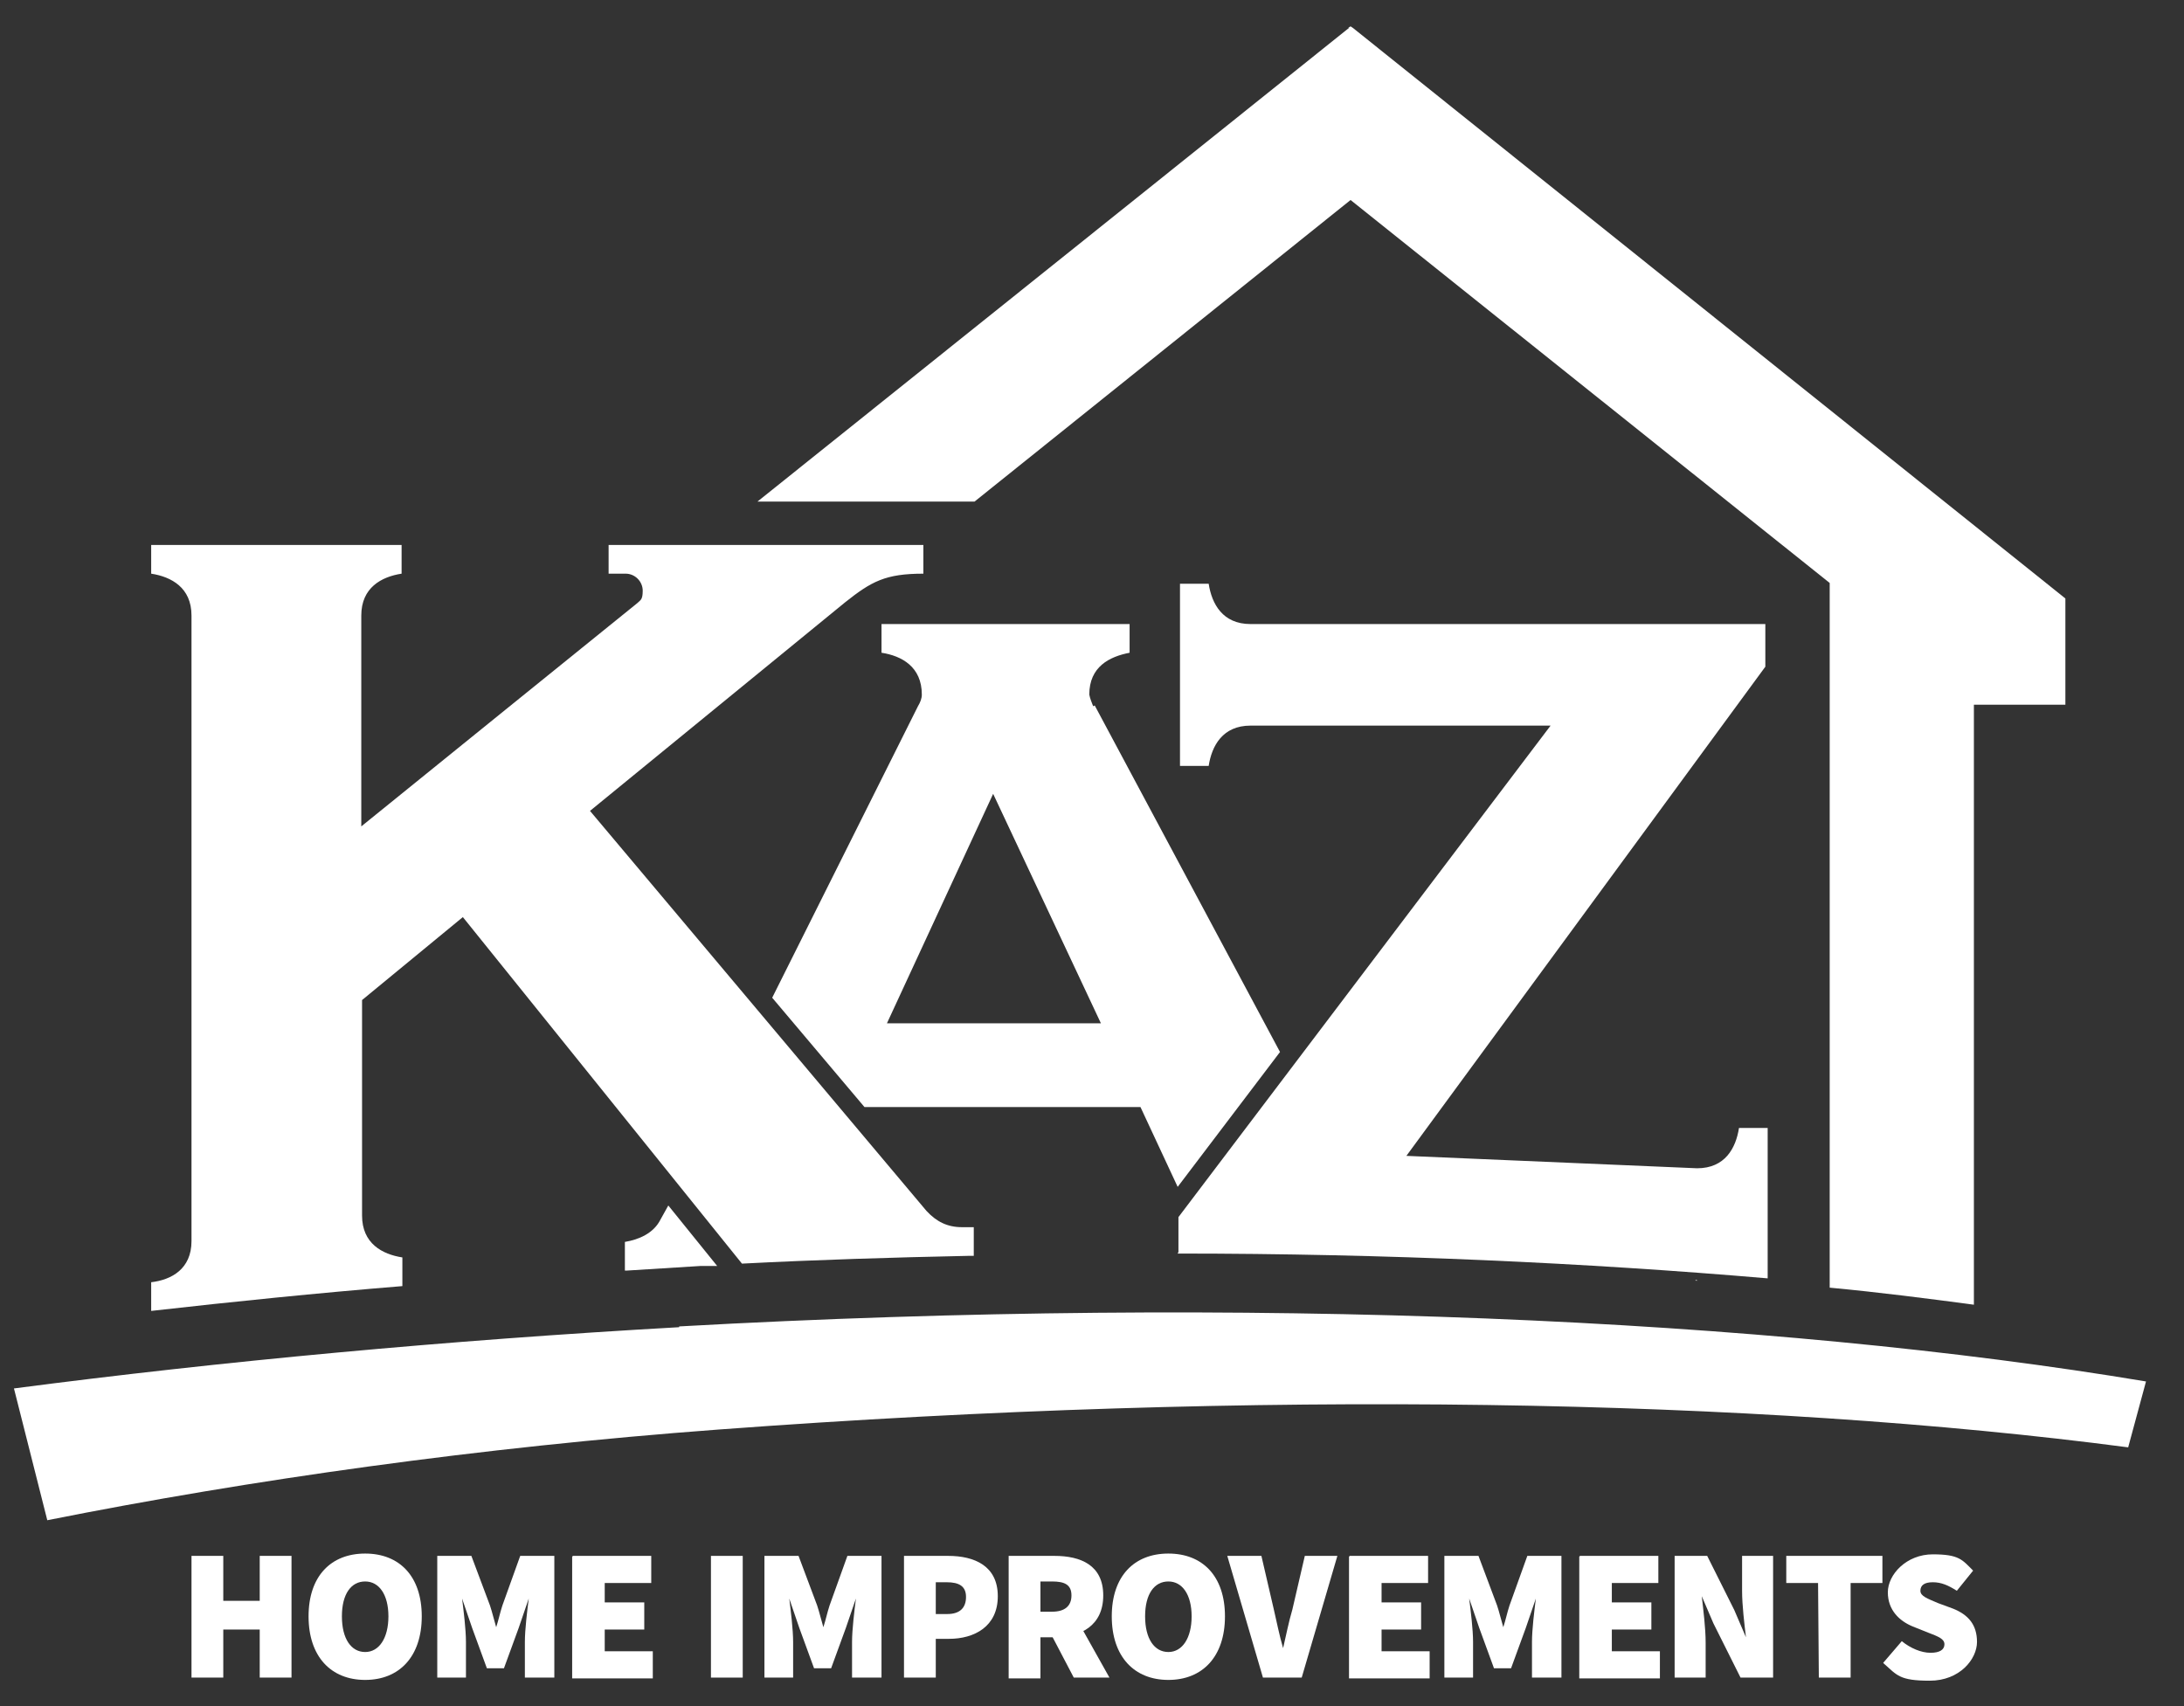
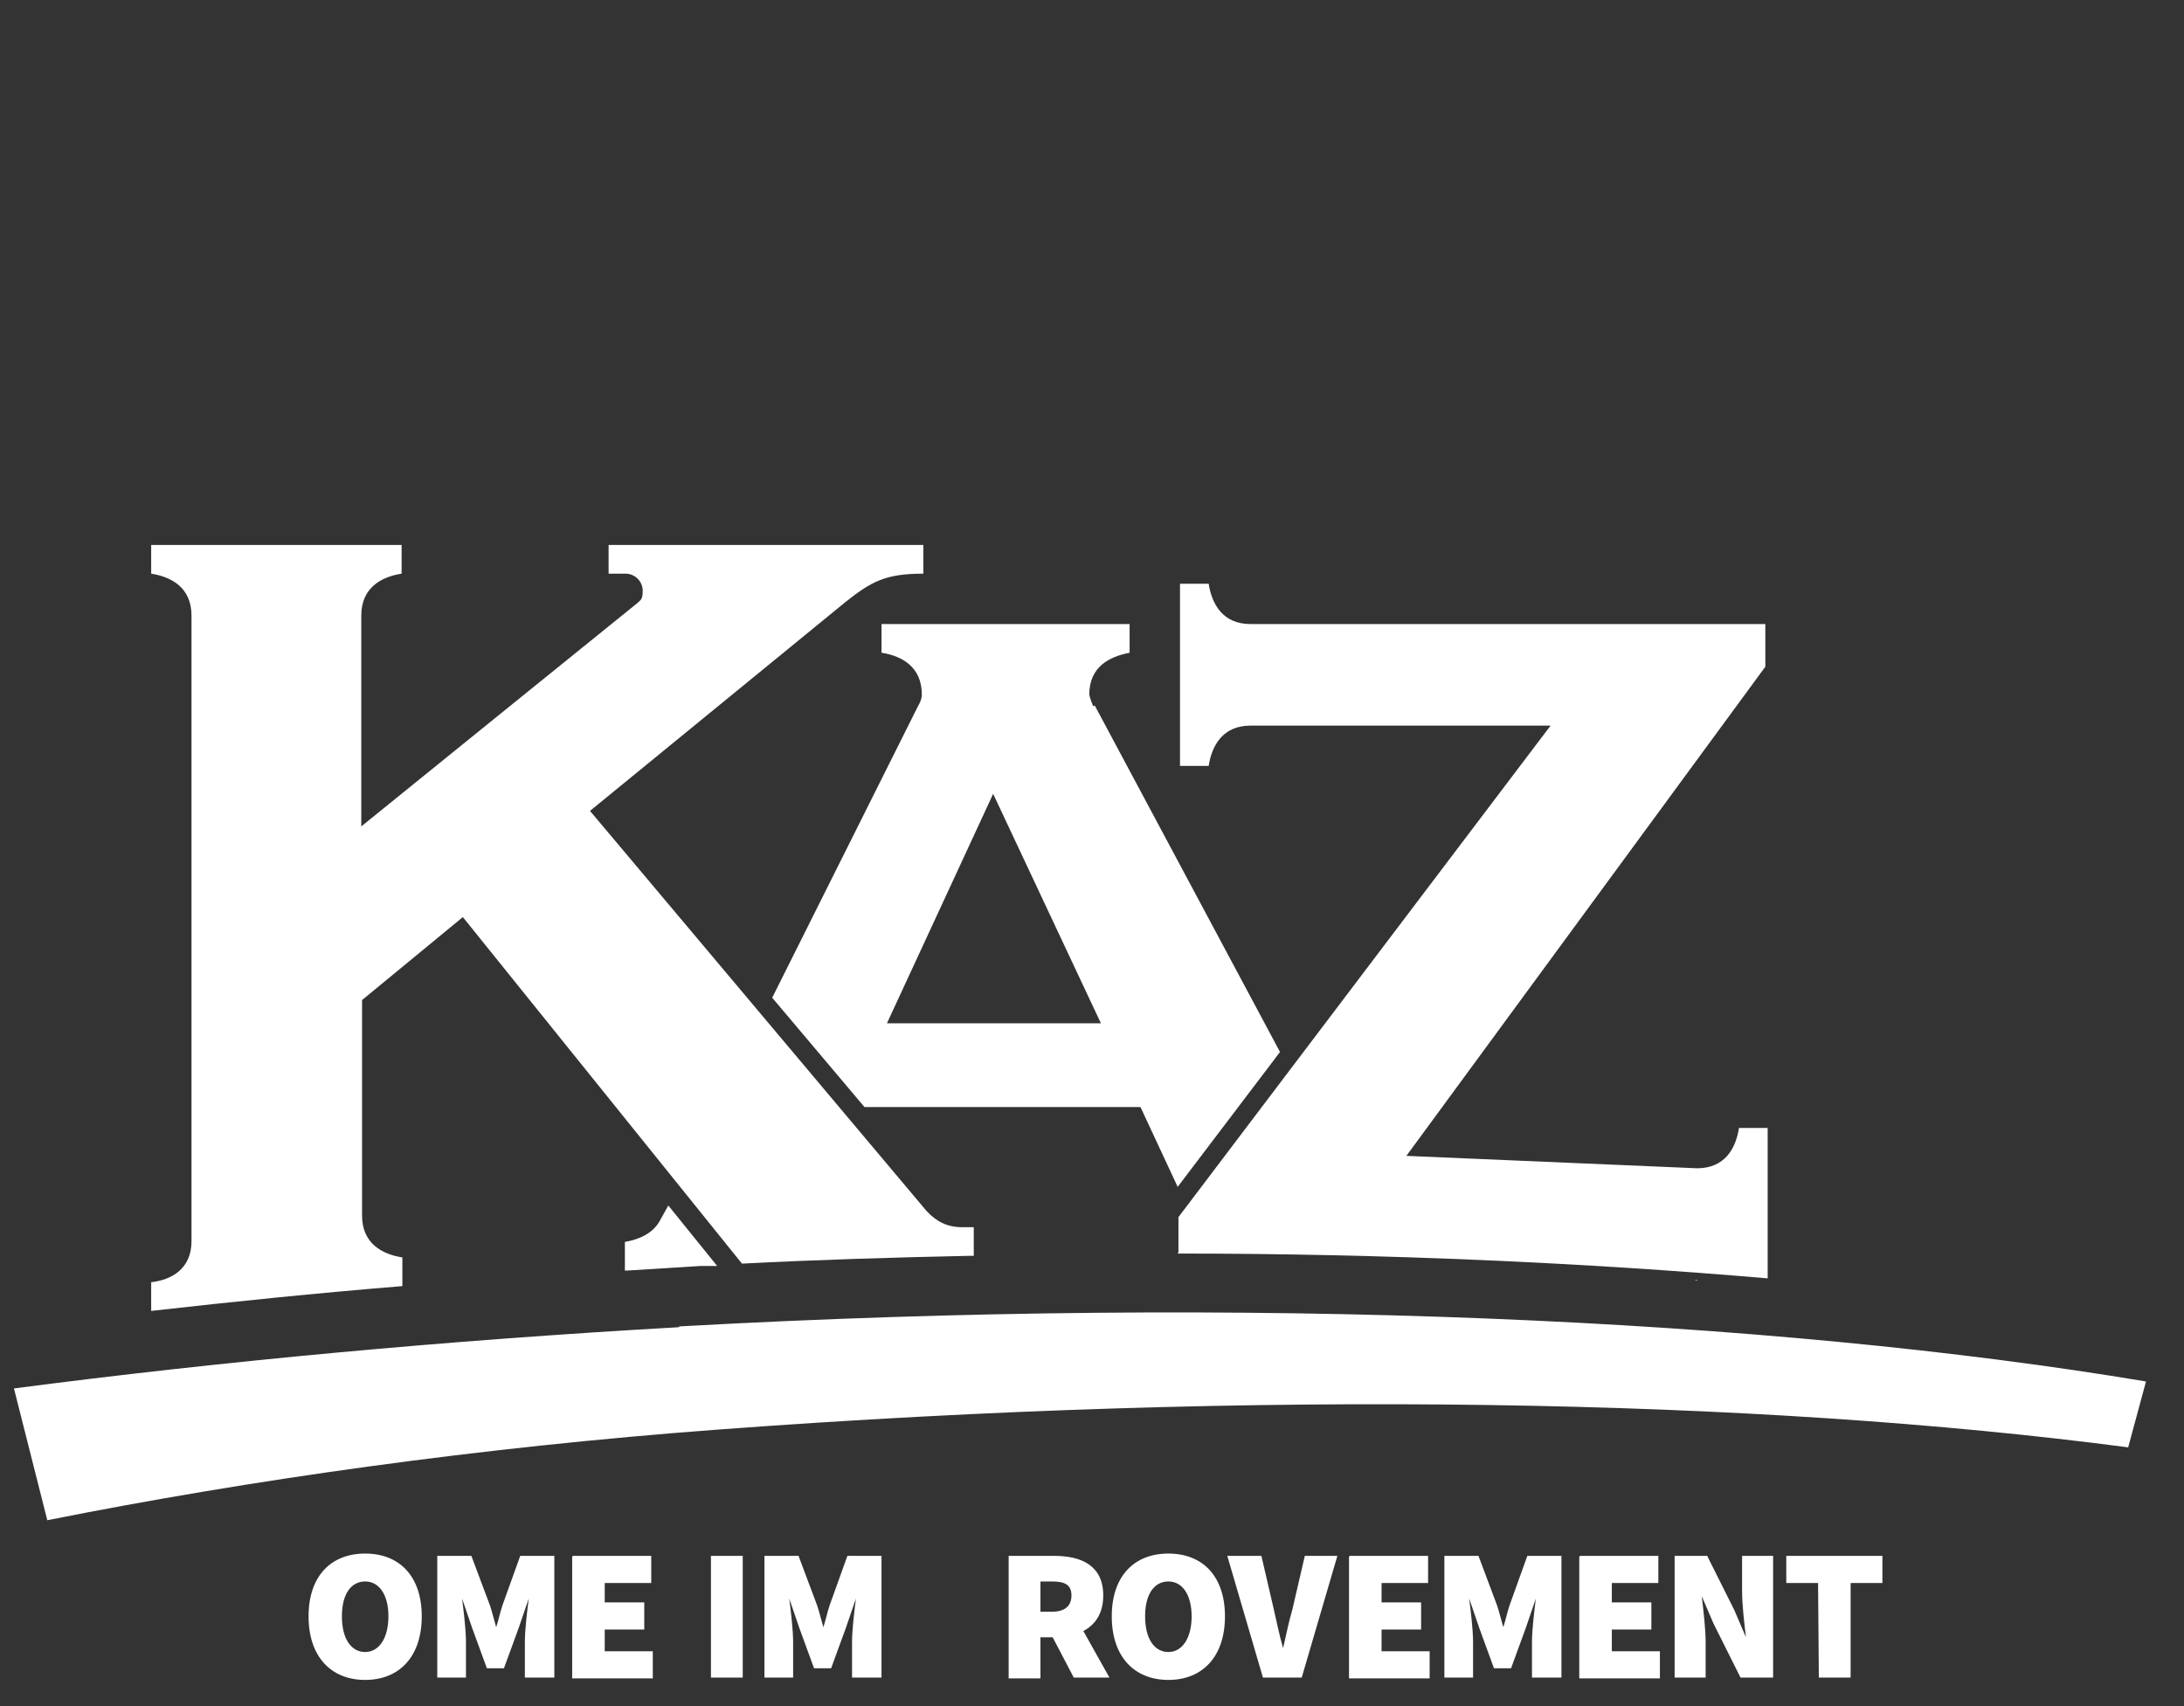
<svg xmlns="http://www.w3.org/2000/svg" id="Layer_1" x="0px" y="0px" viewBox="0 0 281.7 220.1" style="enable-background:new 0 0 281.7 220.1;" xml:space="preserve">
  <rect x="0" y="0" width="281.7" height="220.1" fill="#333333" stroke="none" />
  <style type="text/css">	.st0{fill:#FFFFFF;}</style>
  <g>
    <path class="st0" d="M90.4,163.3c0.7,0,1.4,0,2.1,0l-6.3-7.8l-1,1.8l0,0c-0.9,1.8-2.8,2.6-4.6,2.9v3.7h0.2   C84,163.7,87.2,163.5,90.4,163.3L90.4,163.3z" />
    <path class="st0" d="M141,91.1c-0.2-0.5-0.4-1-0.5-1.5c0-3.6,2.6-4.9,5.2-5.4v-3.7h-32v3.7c2.6,0.4,5.2,1.8,5.2,5.4   c0,0.5-0.2,1-0.5,1.5l-18.8,37.6l11.9,14.1h35.6l4.8,10.3l13.2-17.4L141.2,91L141,91.1z M114.4,132l13.7-29.6L142,132H114.4z" />
    <polygon class="st0" points="218.7,165.1 219,165.2 218.7,165.2  " />
    <path class="st0" d="M19.5,165.4v3.7c10.6-1.2,21.4-2.3,32.4-3.2v-3.7c-2.6-0.4-5.2-1.8-5.2-5.4V129l13-10.7l36,44.7   c9.7-0.5,19.5-0.8,29.1-1h0.8v-3.7h-1.5c-1.9,0-3.3-0.7-4.6-2.1l-43.4-51.6L109,77.7c3.4-2.7,5.2-3.7,10.1-3.7v-3.7H78.5V74h2.2   c1.2,0,2.2,1,2.2,2.2s-0.3,1.2-0.7,1.6l0,0c-6.2,5-27.2,22-35.6,28.8V79.4c0-3.6,2.6-5,5.2-5.4v-3.7H19.5V74   c2.6,0.4,5.2,1.8,5.2,5.4v80.7C24.7,163.7,22.1,165.1,19.5,165.4L19.5,165.4z" />
    <path class="st0" d="M151.9,161.7c27,0,52.7,1.2,76.1,3.2v-19.4h-3.7c-0.4,2.6-1.8,5.2-5.4,5.2l-37.5-1.6L227.7,86v-5.5h-66.4   c-3.6,0-5-2.6-5.4-5.2h-3.7v23.5h3.7c0.4-2.6,1.8-5.2,5.4-5.2H200L152,157v4.5L151.9,161.7z" />
  </g>
-   <path class="st0" d="M174,3.6L97.7,64.7h28l48.5-38.9L236,75.2v90.9c6.4,0.6,12.6,1.4,18.6,2.2V90.9h11.8V77.2L174.5,3.6l-0.3-0.2  l-0.3,0.2H174z" />
  <path class="st0" d="M87.6,171.2c-30.1,1.7-59,4.4-85.8,7.9l4.3,17c26.1-5.2,55.7-9.4,86.6-11.7c69.9-5.2,133.9-4,181.8,2.3l2.3-8.5  c-48.5-8.1-115.5-11.2-189.2-7.1L87.6,171.2z" />
  <g>
-     <path class="st0" d="M24.7,200.7h4.1v5.8h4.7v-5.8h4.1v15.7h-4.1v-6.2h-4.7v6.2h-4.1C24.7,216.4,24.7,200.7,24.7,200.7z" />
    <path class="st0" d="M39.8,208.5c0-5.2,2.9-8.1,7.3-8.1s7.3,2.9,7.3,8.1s-2.9,8.2-7.3,8.2S39.8,213.7,39.8,208.5z M50.1,208.5   c0-2.8-1.2-4.5-3-4.5s-3,1.6-3,4.5s1.2,4.6,3,4.6S50.1,211.3,50.1,208.5z" />
    <path class="st0" d="M56.4,200.7h4.4l2.4,6.4c0.3,0.9,0.5,1.8,0.8,2.8l0,0c0.3-0.9,0.5-1.9,0.8-2.8l2.3-6.4h4.4v15.7h-3.8v-4.6   c0-1.6,0.3-4,0.5-5.6l0,0l-1.3,3.8l-1.9,5.2h-2.2l-1.9-5.2l-1.3-3.8l0,0c0.2,1.6,0.5,4,0.5,5.6v4.6h-3.7   C56.4,216.4,56.4,200.7,56.4,200.7z" />
    <path class="st0" d="M73.9,200.7H84v3.5h-6v2.5h5.1v3.5H78v2.8h6.2v3.5H73.8v-15.7L73.9,200.7z" />
    <path class="st0" d="M91.7,200.7h4.1v15.7h-4.1V200.7z" />
    <path class="st0" d="M98.6,200.7h4.4l2.4,6.4c0.3,0.9,0.5,1.8,0.8,2.8l0,0c0.3-0.9,0.5-1.9,0.8-2.8l2.3-6.4h4.4v15.7h-3.8v-4.6   c0-1.6,0.3-4,0.5-5.6l0,0l-1.3,3.8l-1.9,5.2H105l-1.9-5.2l-1.3-3.8l0,0c0.2,1.6,0.5,4,0.5,5.6v4.6h-3.7   C98.6,216.4,98.6,200.7,98.6,200.7z" />
-     <path class="st0" d="M116.6,200.7h5.7c3.4,0,6.4,1.3,6.4,5.2s-3,5.5-6.3,5.5h-1.7v5h-4.1V200.7z M122.2,208.2   c1.6,0,2.4-0.8,2.4-2.2s-0.9-1.9-2.5-1.9h-1.4v4.1L122.2,208.2L122.2,208.2z" />
    <path class="st0" d="M130.1,200.7h5.9c3.4,0,6.3,1.2,6.3,5.1s-2.9,5.4-6.3,5.4h-1.8v5.3h-4.1v-15.7L130.1,200.7z M135.7,207.9   c1.6,0,2.5-0.7,2.5-2.1s-0.9-1.8-2.5-1.8h-1.5v3.9L135.7,207.9L135.7,207.9z M135.2,210.1l2.8-2.8l5.1,9.1h-4.6L135.2,210.1z" />
    <path class="st0" d="M143.4,208.5c0-5.2,2.9-8.1,7.3-8.1s7.3,2.9,7.3,8.1s-2.9,8.2-7.3,8.2S143.4,213.7,143.4,208.5z M153.7,208.5   c0-2.8-1.2-4.5-3-4.5s-3,1.6-3,4.5s1.2,4.6,3,4.6S153.7,211.3,153.7,208.5z" />
    <path class="st0" d="M158.3,200.7h4.4l1.6,6.9c0.4,1.7,0.7,3.3,1.2,5l0,0c0.4-1.7,0.7-3.3,1.2-5l1.6-6.9h4.2l-4.6,15.7h-5   L158.3,200.7L158.3,200.7z" />
    <path class="st0" d="M174.1,200.7h10.1v3.5h-6v2.5h5.1v3.5h-5.1v2.8h6.2v3.5H174v-15.7L174.1,200.7z" />
    <path class="st0" d="M186.3,200.7h4.4l2.4,6.4c0.3,0.9,0.5,1.8,0.8,2.8l0,0c0.3-0.9,0.5-1.9,0.8-2.8l2.3-6.4h4.4v15.7h-3.8v-4.6   c0-1.6,0.3-4,0.5-5.6l0,0l-1.3,3.8l-1.9,5.2h-2.2l-1.9-5.2l-1.3-3.8l0,0c0.2,1.6,0.5,4,0.5,5.6v4.6h-3.7V200.7z" />
    <path class="st0" d="M203.8,200.7h10.1v3.5h-6v2.5h5.1v3.5h-5.1v2.8h6.2v3.5h-10.4v-15.7L203.8,200.7z" />
    <path class="st0" d="M216,200.7h4.2l3.5,7l1.5,3.5l0,0c-0.2-1.7-0.5-4.1-0.5-6v-4.5h4v15.7h-4.2l-3.5-7l-1.5-3.5l0,0   c0.2,1.8,0.5,4.1,0.5,6v4.5h-4V200.7z" />
    <path class="st0" d="M234.5,204.2h-4.1v-3.5h12.4v3.5h-4.1v12.2h-4.1L234.5,204.2L234.5,204.2z" />
-     <path class="st0" d="M242.9,214.5l2.4-2.8c1.1,0.9,2.5,1.5,3.7,1.5s1.8-0.4,1.8-1.1s-0.8-1-2.1-1.5l-2-0.8   c-1.7-0.7-3.2-2.1-3.2-4.4s2.4-4.9,5.8-4.9s3.8,0.7,5.2,2.1l-2.1,2.6c-1.1-0.7-2-1.1-3.1-1.1s-1.6,0.4-1.6,1.1s0.9,1,2.3,1.6   l1.9,0.7c2,0.8,3.1,2.1,3.1,4.3s-2.2,5-6.1,5s-4.2-0.7-5.9-2.2L242.9,214.5z" />
  </g>
</svg>